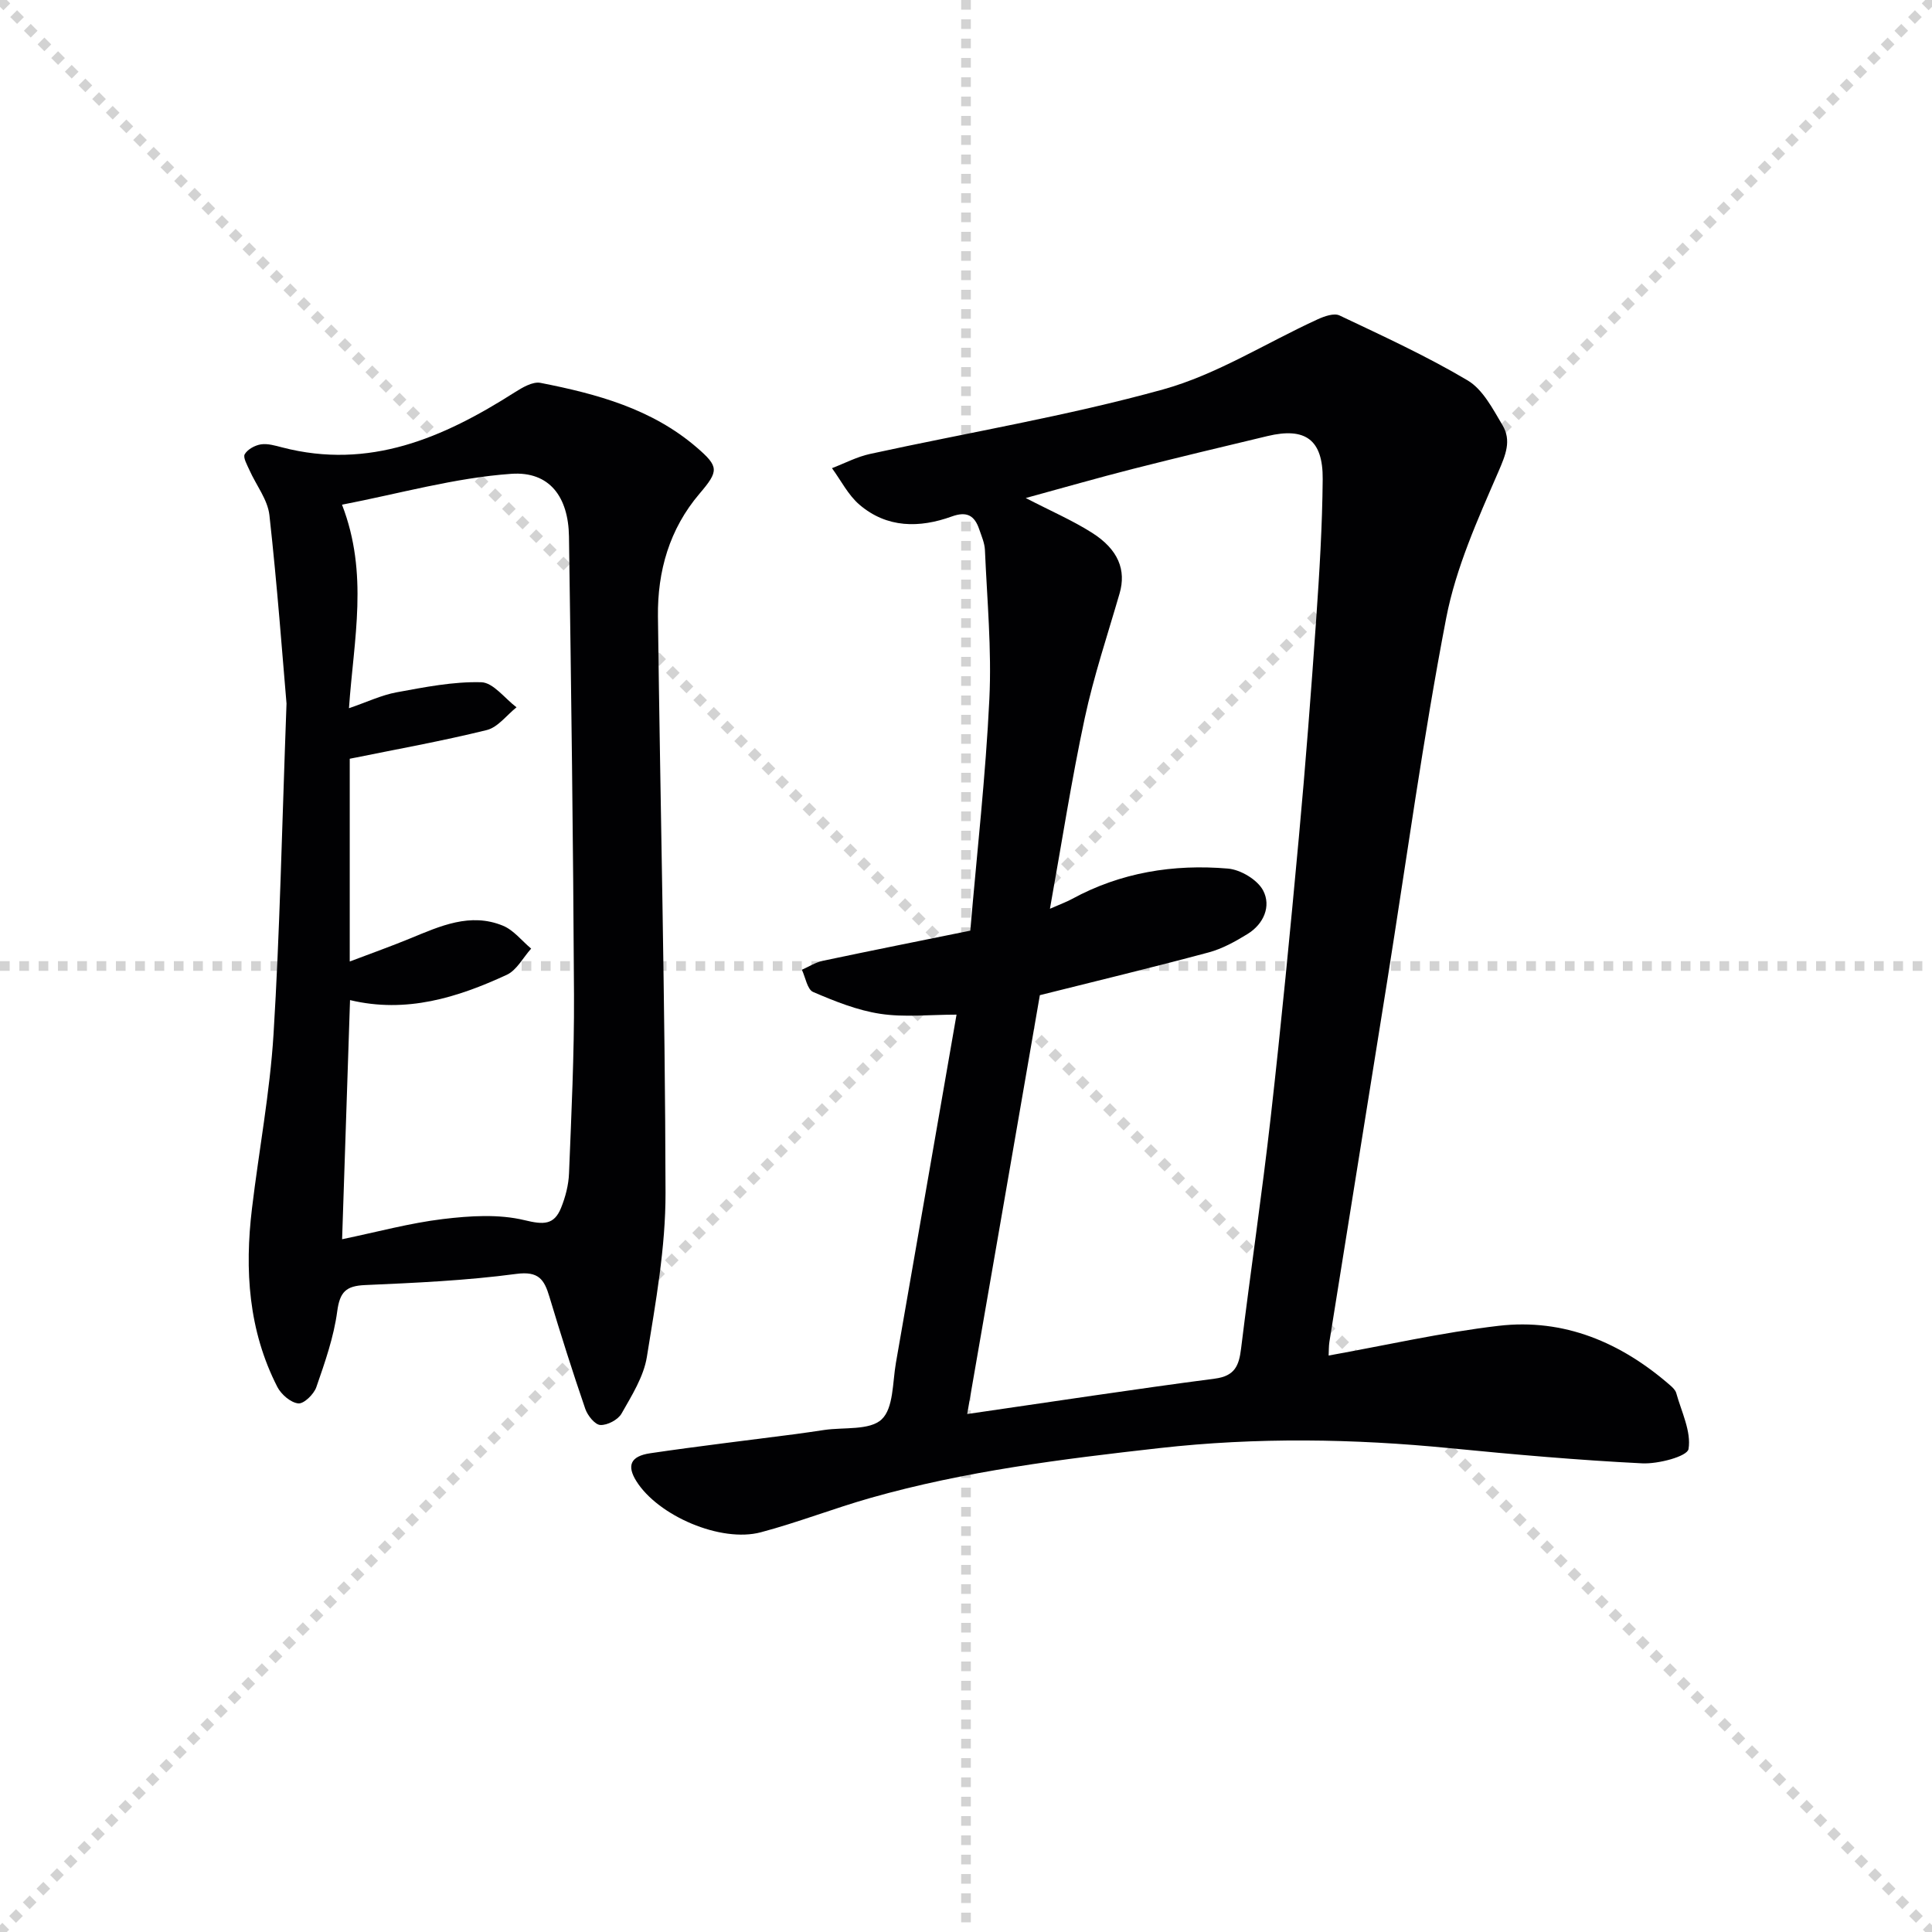
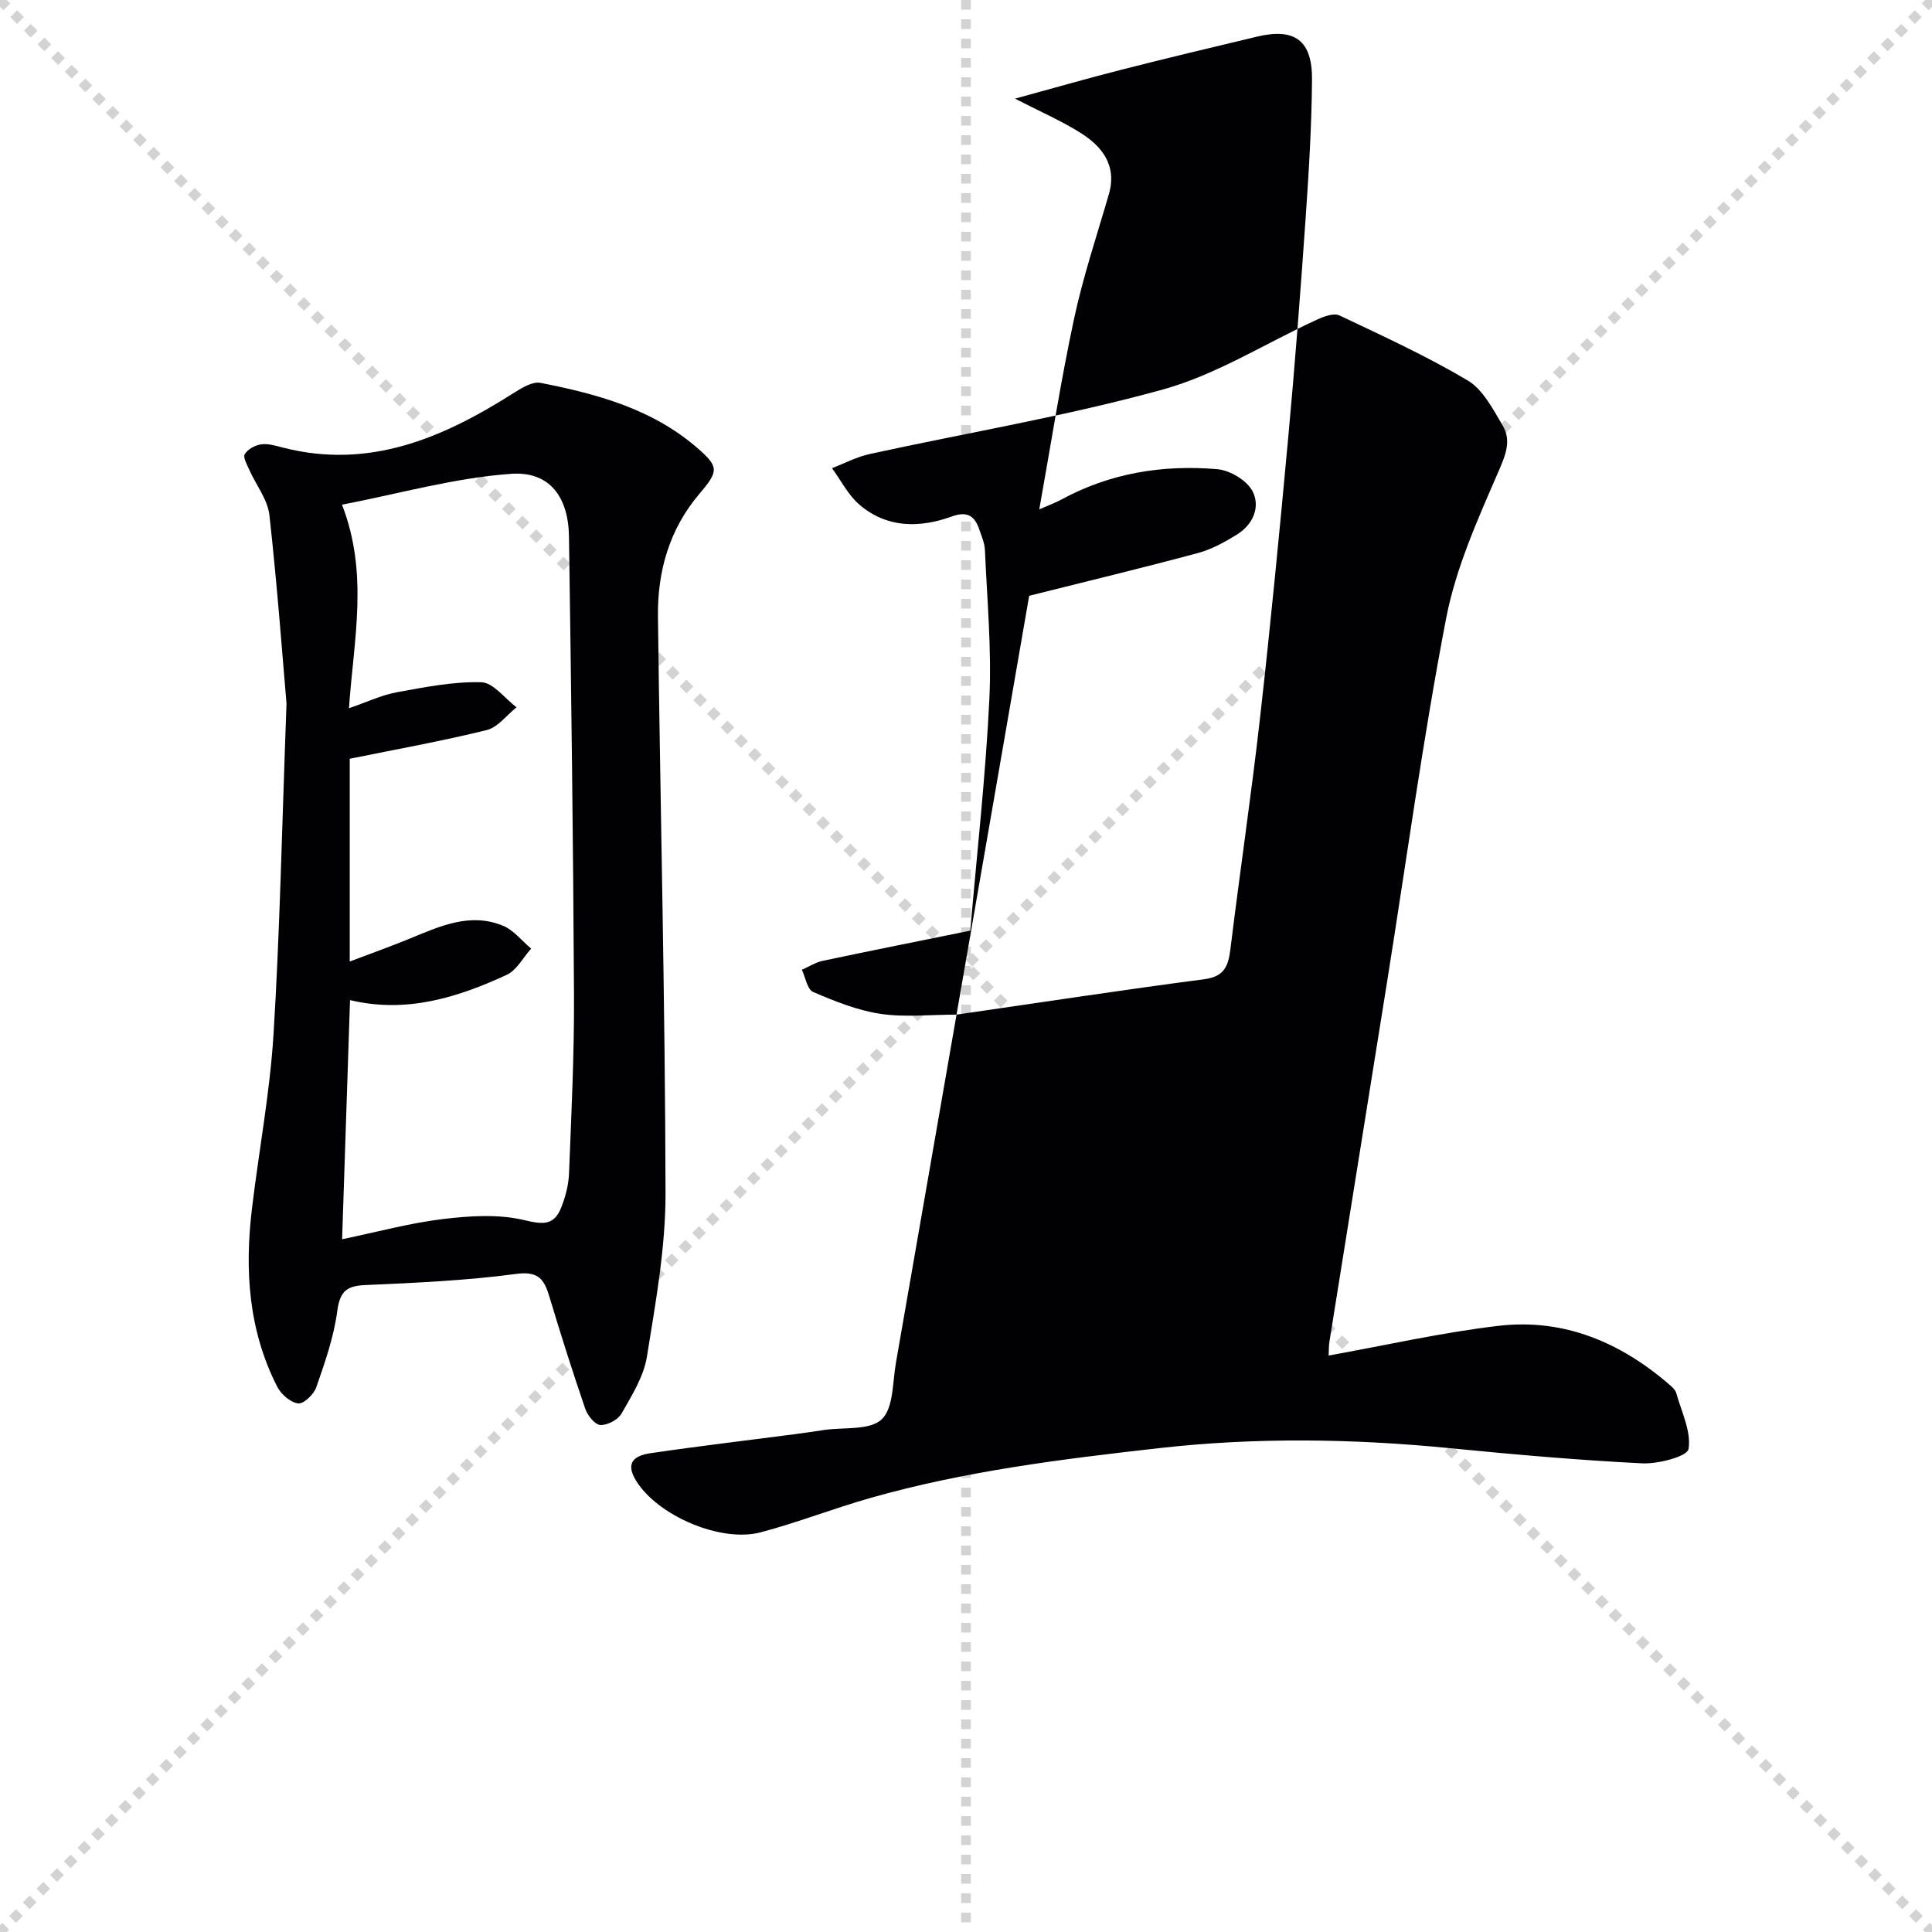
<svg xmlns="http://www.w3.org/2000/svg" enable-background="new 0 0 400 400" viewBox="0 0 400 400">
  <g stroke="lightgray" stroke-dasharray="1,1" stroke-width="1" transform="scale(2, 2)">
    <line x1="0" y1="0" x2="200" y2="200" />
    <line x1="200" y1="0" x2="0" y2="200" />
    <line x1="100" y1="0" x2="100" y2="200" />
-     <line x1="0" y1="100" x2="200" y2="100" />
  </g>
-   <path d="m198.04 210.07c-5.57 0-10.78.59-15.78-.17-4.77-.72-9.43-2.6-13.91-4.52-1.21-.52-1.58-3.01-2.33-4.6 1.43-.63 2.81-1.53 4.31-1.85 10.03-2.12 20.08-4.12 30.56-6.25 1.39-16.29 3.19-32.13 3.95-48.02.49-10.22-.48-20.51-.92-30.77-.06-1.45-.7-2.89-1.18-4.3-.96-2.83-2.53-3.8-5.68-2.66-6.7 2.42-13.43 2.43-19.12-2.44-2.34-2-3.82-5.01-5.69-7.56 2.61-1 5.15-2.35 7.85-2.94 20.23-4.42 40.73-7.83 60.66-13.35 11.16-3.09 21.36-9.64 32.05-14.53 1.38-.63 3.38-1.34 4.52-.8 8.96 4.25 18.02 8.4 26.53 13.45 3.15 1.87 5.21 5.9 7.21 9.26 1.91 3.2.66 6.16-.86 9.68-4.26 9.82-8.78 19.85-10.79 30.26-4.8 24.91-8.21 50.08-12.21 75.14-3.98 24.9-7.99 49.8-11.97 74.7-.15.96-.11 1.96-.16 2.85 11.82-2.12 23.41-4.77 35.16-6.15 13.58-1.59 25.37 3.44 35.57 12.33.49.43 1.06.97 1.23 1.56 1.08 3.89 3.15 7.99 2.55 11.62-.26 1.53-6.28 3.12-9.59 2.96-13.26-.66-26.5-1.83-39.71-3.13-20.08-1.98-40.08-2.29-60.21-.03-20.16 2.27-40.22 4.75-59.78 10.3-7.65 2.17-15.09 5.09-22.77 7.13-8.28 2.21-21.27-3.4-25.77-10.57-2.02-3.22-1.25-5.18 2.86-5.79 10.02-1.48 20.08-2.66 30.12-3.97 1.97-.26 3.94-.56 5.91-.85 4.08-.6 9.4.13 11.88-2.19s2.25-7.65 2.96-11.71c4.16-23.8 8.29-47.65 12.55-72.09zm2.21 82.69c17.84-2.58 34.53-5.14 51.28-7.33 4.14-.54 4.99-2.7 5.42-6.21 1.96-15.99 4.33-31.93 6.14-47.93 2.18-19.3 4.05-38.64 5.83-57.98 1.39-15.05 2.54-30.13 3.59-45.21.67-9.62 1.26-19.26 1.34-28.9.07-8.18-3.6-10.79-11.42-8.92-9.34 2.23-18.68 4.46-27.99 6.83-7.11 1.81-14.16 3.84-22.07 6 5.25 2.72 9.68 4.63 13.7 7.18 5.49 3.47 7.13 7.75 5.73 12.57-2.49 8.59-5.35 17.11-7.22 25.84-2.74 12.78-4.74 25.73-7.2 39.45 2.21-.97 3.43-1.41 4.55-2.02 10.11-5.51 21.03-7.26 32.3-6.3 2.62.22 6.11 2.3 7.29 4.54 1.7 3.24.13 6.94-3.24 9.01-2.52 1.55-5.22 3.05-8.05 3.81-11.51 3.09-23.09 5.88-34.94 8.85-4.85 28.07-9.81 56.6-15.04 86.72z" fill="#010103" />
+   <path d="m198.04 210.07c-5.57 0-10.78.59-15.78-.17-4.77-.72-9.43-2.6-13.91-4.52-1.21-.52-1.58-3.01-2.33-4.6 1.43-.63 2.81-1.53 4.31-1.85 10.03-2.12 20.08-4.12 30.56-6.25 1.39-16.29 3.19-32.13 3.95-48.02.49-10.22-.48-20.51-.92-30.77-.06-1.45-.7-2.89-1.18-4.3-.96-2.83-2.53-3.8-5.68-2.66-6.7 2.42-13.43 2.43-19.12-2.44-2.34-2-3.82-5.01-5.69-7.56 2.61-1 5.15-2.35 7.85-2.94 20.23-4.42 40.73-7.83 60.66-13.35 11.16-3.09 21.36-9.64 32.05-14.53 1.38-.63 3.38-1.34 4.52-.8 8.96 4.25 18.02 8.4 26.53 13.45 3.15 1.87 5.21 5.9 7.21 9.26 1.91 3.2.66 6.16-.86 9.68-4.26 9.82-8.78 19.85-10.79 30.26-4.8 24.91-8.21 50.08-12.21 75.14-3.98 24.9-7.99 49.8-11.97 74.7-.15.96-.11 1.96-.16 2.85 11.82-2.12 23.41-4.77 35.16-6.15 13.58-1.59 25.37 3.44 35.57 12.33.49.43 1.06.97 1.23 1.56 1.08 3.89 3.15 7.99 2.55 11.62-.26 1.53-6.28 3.12-9.59 2.96-13.26-.66-26.5-1.83-39.71-3.13-20.08-1.98-40.08-2.29-60.21-.03-20.16 2.27-40.22 4.75-59.78 10.3-7.65 2.17-15.09 5.09-22.77 7.13-8.28 2.21-21.27-3.4-25.77-10.57-2.02-3.22-1.25-5.18 2.86-5.79 10.02-1.48 20.08-2.66 30.12-3.97 1.97-.26 3.94-.56 5.91-.85 4.08-.6 9.4.13 11.88-2.19s2.25-7.65 2.96-11.71c4.16-23.8 8.29-47.65 12.55-72.09zc17.84-2.58 34.53-5.14 51.28-7.33 4.14-.54 4.99-2.7 5.42-6.21 1.96-15.99 4.33-31.93 6.14-47.93 2.18-19.3 4.05-38.64 5.83-57.98 1.39-15.05 2.54-30.13 3.59-45.21.67-9.62 1.26-19.26 1.34-28.9.07-8.18-3.6-10.79-11.42-8.92-9.34 2.23-18.68 4.46-27.99 6.83-7.11 1.81-14.16 3.84-22.07 6 5.25 2.72 9.68 4.63 13.7 7.18 5.49 3.47 7.13 7.75 5.73 12.57-2.49 8.59-5.35 17.11-7.22 25.84-2.74 12.78-4.74 25.73-7.2 39.45 2.21-.97 3.43-1.41 4.55-2.02 10.11-5.51 21.03-7.26 32.3-6.3 2.62.22 6.11 2.3 7.29 4.54 1.7 3.24.13 6.94-3.24 9.01-2.52 1.55-5.22 3.05-8.05 3.81-11.51 3.09-23.09 5.88-34.94 8.85-4.85 28.07-9.81 56.6-15.04 86.72z" fill="#010103" />
  <path d="m59.32 145.66c-.83-9.61-1.91-24.33-3.54-39-.36-3.22-2.74-6.2-4.13-9.32-.48-1.08-1.38-2.63-.98-3.3.6-1.02 2.12-1.85 3.36-2.04 1.4-.21 2.96.26 4.39.63 18.05 4.69 33.37-1.99 48.1-11.37 1.61-1.02 3.77-2.31 5.39-1.99 11.64 2.28 23.04 5.36 32.33 13.36 4.64 4 4.6 4.87.58 9.59-6.23 7.32-8.71 16.04-8.6 25.41.49 39.77 1.49 79.54 1.57 119.31.03 11.34-2.05 22.73-3.86 33.98-.66 4.11-3.14 8.02-5.25 11.75-.73 1.28-2.92 2.43-4.38 2.36-1.12-.05-2.64-1.95-3.12-3.33-2.64-7.69-5.09-15.44-7.43-23.22-1.07-3.57-2.22-5.35-6.87-4.73-10.36 1.38-20.85 1.85-31.3 2.31-3.94.17-5.22 1.41-5.76 5.43-.71 5.34-2.55 10.58-4.33 15.71-.51 1.47-2.59 3.49-3.74 3.36-1.58-.17-3.53-1.86-4.33-3.41-5.98-11.68-6.79-24.19-5.25-36.96 1.44-12.03 3.71-23.99 4.46-36.05 1.3-21.06 1.72-42.18 2.69-68.48zm11.51 110.91c7.25-1.5 14-3.35 20.88-4.18 5.58-.67 11.55-1.06 16.91.24 3.88.94 6.09 1.03 7.54-2.55.91-2.25 1.56-4.75 1.65-7.16.49-12.3 1.09-24.62 1.03-36.92-.16-31.65-.58-63.29-1.04-94.93-.12-8.11-3.96-13.53-11.94-12.97-11.7.82-23.22 4.11-35.05 6.39 5.54 14.33 2.44 27.73 1.44 42.14 3.74-1.28 6.71-2.71 9.84-3.29 5.8-1.06 11.71-2.25 17.55-2.09 2.48.06 4.87 3.36 7.3 5.19-2.04 1.62-3.86 4.14-6.16 4.71-9.28 2.29-18.71 3.98-28.37 5.94v41.98c4.61-1.75 8.61-3.17 12.54-4.79 6.18-2.54 12.4-5.4 19.16-2.63 2.23.91 3.92 3.13 5.86 4.75-1.67 1.85-2.98 4.47-5.06 5.43-10.21 4.71-20.78 8.02-32.44 5.23-.55 16.49-1.09 32.71-1.64 49.51z" fill="#010103" />
</svg>